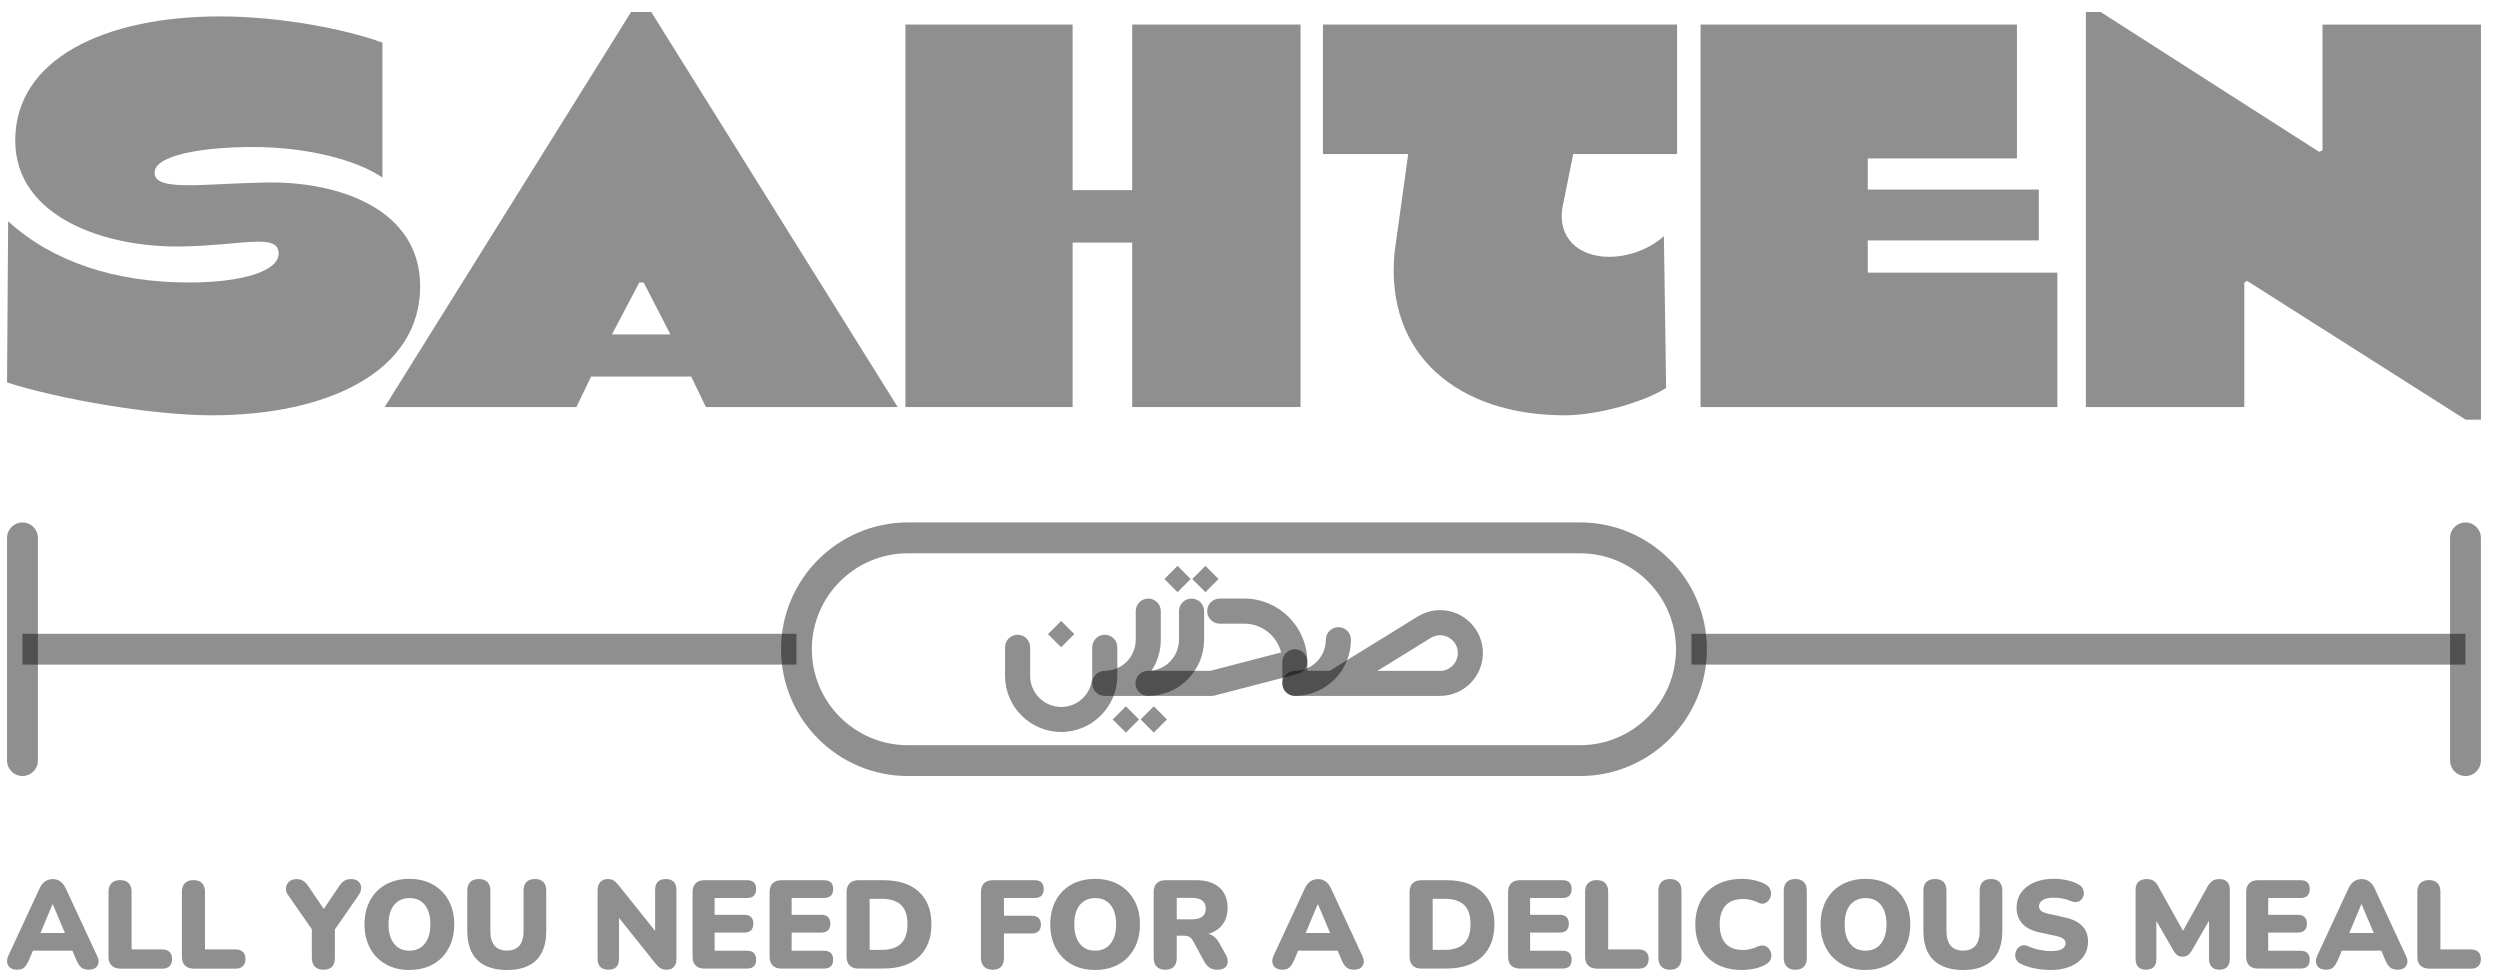
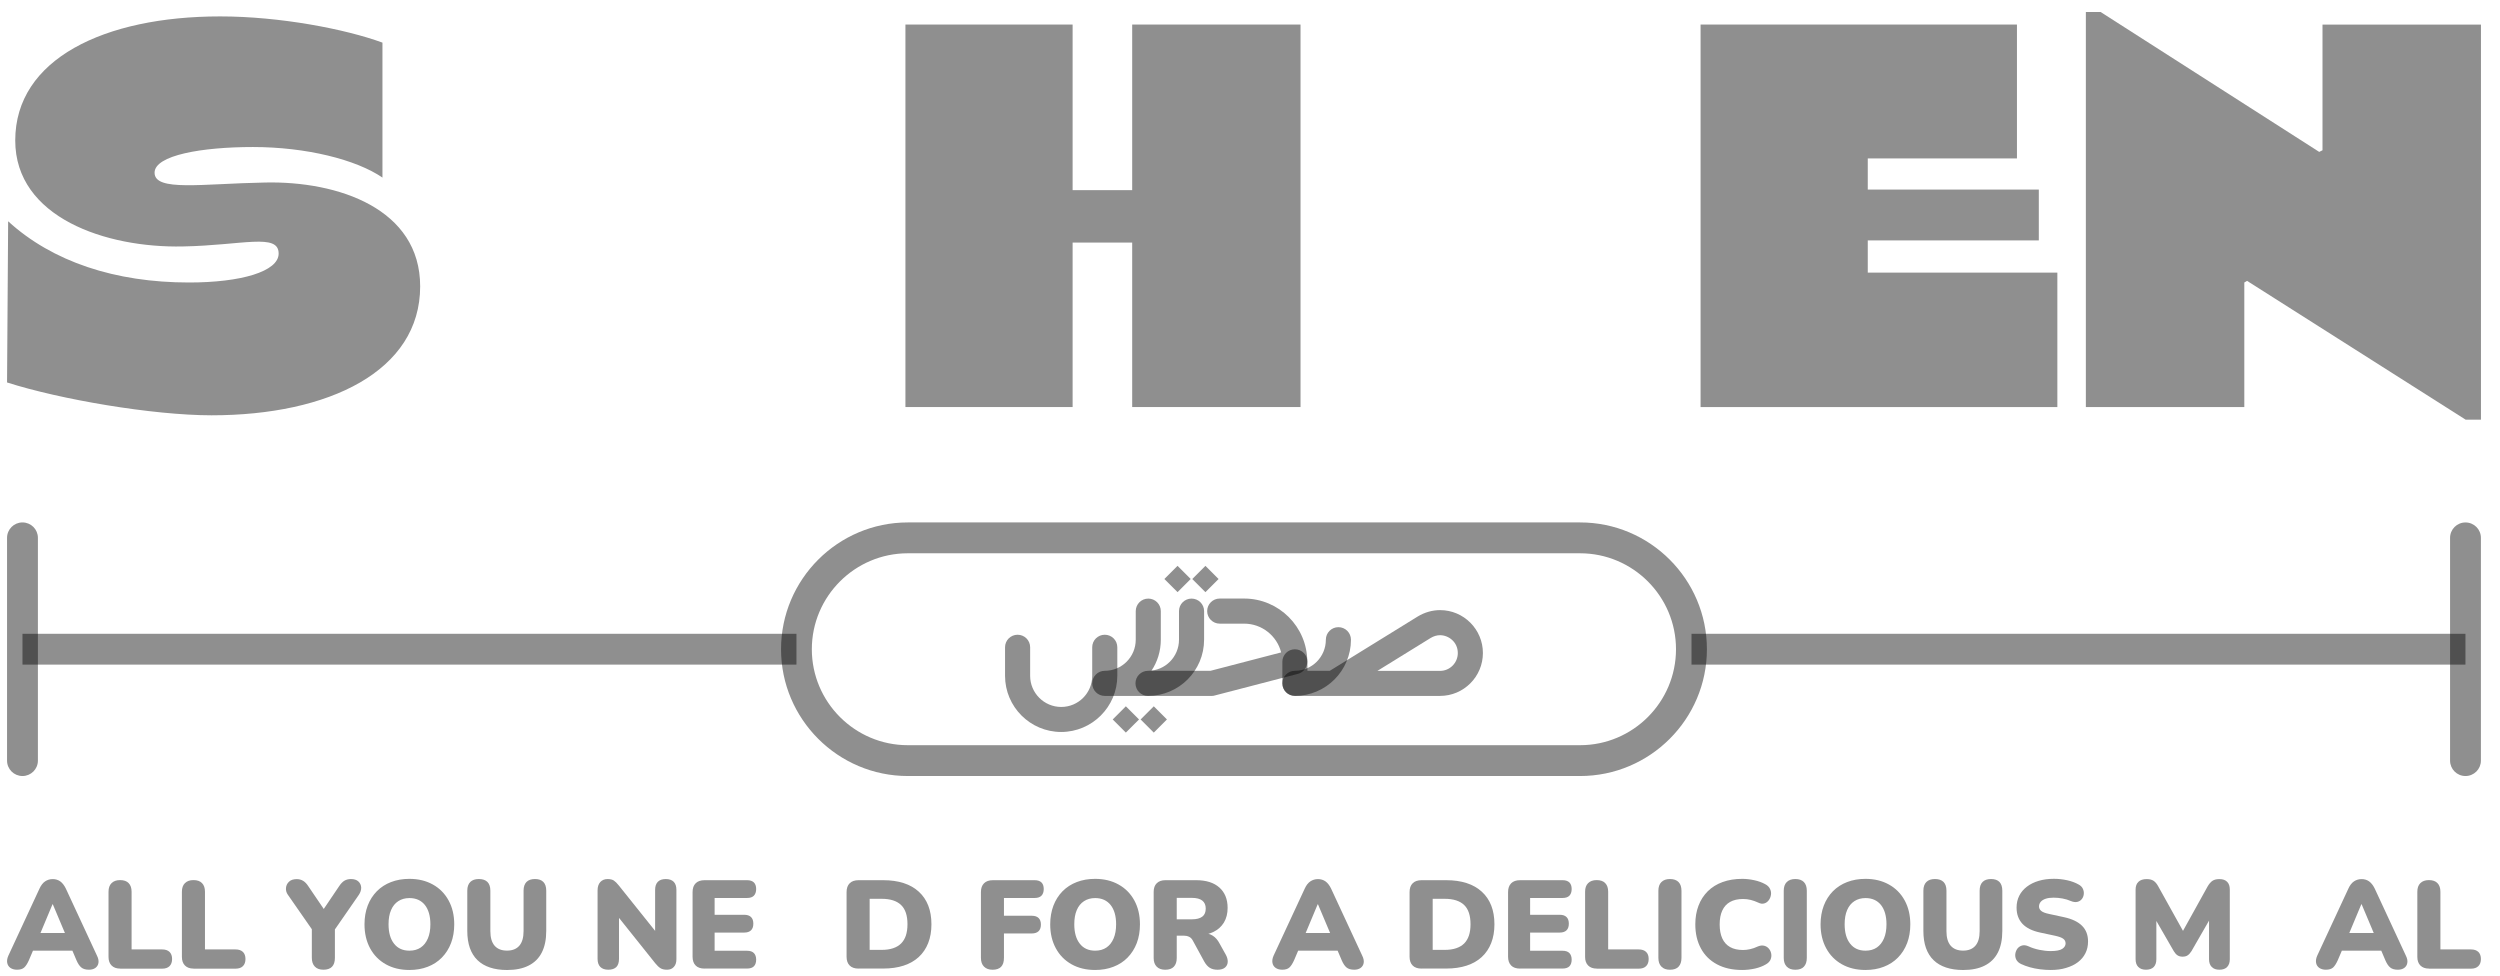
<svg xmlns="http://www.w3.org/2000/svg" width="105" height="41" viewBox="0 0 105 41" fill="none">
  <path d="M0.296 16.063L0.342 9.294C2.2 10.993 4.84 11.865 7.938 11.865C10.118 11.865 11.703 11.405 11.703 10.649C11.703 9.777 10.187 10.304 7.685 10.351C4.45 10.421 0.64 9.136 0.64 5.898C0.64 2.479 4.381 0.689 9.246 0.689C11.748 0.689 14.502 1.218 16.063 1.79V7.459C14.962 6.701 12.851 6.175 10.623 6.175C8.488 6.175 6.492 6.518 6.492 7.254C6.492 8.057 8.488 7.714 11.128 7.666C14.204 7.597 17.647 8.767 17.647 12.027C17.647 15.584 13.814 17.443 8.881 17.443C6.401 17.44 2.522 16.776 0.296 16.063Z" fill="black" fill-opacity="0.44" />
-   <path d="M26.505 0.504H27.353L37.704 17.098H29.648L29.028 15.813H24.828L24.208 17.098H16.154L26.505 0.504ZM28.158 14.046L27.034 11.865H26.85L25.702 14.046H28.158Z" fill="black" fill-opacity="0.44" />
  <path d="M38.028 1.031H45.05V7.986H47.552V1.031H54.622V17.096H47.552V10.188H45.05V17.096H38.028V1.031Z" fill="black" fill-opacity="0.44" />
-   <path d="M58.571 10.603L59.145 6.471H55.564V1.031H70.437V6.471H66.076L65.617 8.744C65.433 9.983 66.282 10.786 67.59 10.786C68.393 10.786 69.288 10.464 69.884 9.914L69.977 16.295C69.036 16.891 67.108 17.443 65.707 17.443C61.278 17.441 58.159 14.939 58.571 10.603Z" fill="black" fill-opacity="0.44" />
  <path d="M71.424 1.031H84.712V6.654H78.446V7.962H85.63V10.097H78.446V11.45H86.409V17.097H71.424V1.031Z" fill="black" fill-opacity="0.44" />
  <path d="M94.376 11.796L94.261 11.865V17.097H87.606V0.504H88.226L97.407 6.38L97.545 6.311V1.033H104.2V17.626H103.557L94.376 11.796Z" fill="black" fill-opacity="0.44" />
  <path d="M66.364 32.593H38.13C35.194 32.593 32.804 30.203 32.804 27.268C32.804 24.332 35.194 21.942 38.13 21.942H66.364C69.3 21.942 71.69 24.332 71.69 27.268C71.69 30.203 69.3 32.593 66.364 32.593ZM38.127 23.238C35.906 23.238 34.097 25.047 34.097 27.268C34.097 29.489 35.906 31.298 38.127 31.298H66.362C68.584 31.298 70.392 29.489 70.392 27.268C70.392 25.047 68.584 23.238 66.362 23.238H38.127Z" fill="black" fill-opacity="0.44" />
  <path d="M33.451 26.619H0.944V27.914H33.451V26.619Z" fill="black" fill-opacity="0.44" />
  <path d="M103.549 26.619H71.043V27.914H103.549V26.619Z" fill="black" fill-opacity="0.44" />
  <path d="M103.55 32.593C103.192 32.593 102.903 32.304 102.903 31.946V22.59C102.903 22.232 103.192 21.943 103.55 21.943C103.909 21.943 104.198 22.232 104.198 22.59V31.946C104.198 32.304 103.909 32.593 103.55 32.593Z" fill="black" fill-opacity="0.44" />
  <path d="M0.944 32.593C0.586 32.593 0.296 32.304 0.296 31.945V22.59C0.296 22.232 0.586 21.942 0.944 21.942C1.302 21.942 1.592 22.232 1.592 22.59V31.945C1.592 32.304 1.302 32.593 0.944 32.593Z" fill="black" fill-opacity="0.44" />
  <path d="M44.57 30.743C43.27 30.743 42.212 29.685 42.212 28.386V27.185C42.212 26.894 42.448 26.659 42.739 26.659C43.031 26.659 43.266 26.894 43.266 27.185V28.386C43.266 29.104 43.851 29.692 44.572 29.692C45.291 29.692 45.873 29.107 45.873 28.386V27.185C45.873 26.894 46.109 26.659 46.4 26.659C46.692 26.659 46.927 26.894 46.927 27.185V28.386C46.925 29.685 45.867 30.743 44.57 30.743Z" fill="black" fill-opacity="0.44" />
  <path d="M48.217 29.227C47.925 29.227 47.69 28.992 47.69 28.7C47.69 28.409 47.925 28.174 48.217 28.174C48.935 28.174 49.518 27.588 49.518 26.867V25.667C49.518 25.376 49.754 25.141 50.045 25.141C50.336 25.141 50.572 25.376 50.572 25.667V26.867C50.572 28.169 49.516 29.227 48.217 29.227Z" fill="black" fill-opacity="0.44" />
  <path d="M47.286 29.664L46.734 30.217L47.286 30.769L47.839 30.217L47.286 29.664Z" fill="black" fill-opacity="0.44" />
  <path d="M48.459 29.665L47.906 30.217L48.459 30.77L49.011 30.217L48.459 29.665Z" fill="black" fill-opacity="0.44" />
  <path d="M49.457 23.765L48.904 24.318L49.457 24.87L50.009 24.318L49.457 23.765Z" fill="black" fill-opacity="0.44" />
  <path d="M50.628 23.766L50.075 24.319L50.628 24.871L51.18 24.319L50.628 23.766Z" fill="black" fill-opacity="0.44" />
-   <path d="M44.567 26.08L44.015 26.633L44.567 27.185L45.12 26.633L44.567 26.08Z" fill="black" fill-opacity="0.44" />
  <path d="M50.907 29.228H46.399C46.108 29.228 45.873 28.992 45.873 28.701C45.873 28.41 46.108 28.174 46.399 28.174C47.118 28.174 47.701 27.589 47.701 26.868V25.668C47.701 25.377 47.936 25.141 48.228 25.141C48.519 25.141 48.754 25.377 48.754 25.668V26.868C48.754 27.35 48.61 27.801 48.359 28.174H50.84L53.808 27.401C53.633 26.709 53.002 26.193 52.254 26.193H51.228C50.937 26.193 50.701 25.957 50.701 25.666C50.701 25.375 50.937 25.139 51.228 25.139H52.254C53.717 25.139 54.906 26.331 54.906 27.792C54.906 28.032 54.745 28.241 54.514 28.302L51.036 29.206C50.995 29.221 50.952 29.228 50.907 29.228Z" fill="black" fill-opacity="0.44" />
  <path d="M54.385 29.227C54.093 29.227 53.858 28.992 53.858 28.701C53.858 28.409 54.093 28.174 54.385 28.174C55.103 28.174 55.686 27.589 55.686 26.868C55.686 26.577 55.922 26.341 56.213 26.341C56.504 26.341 56.74 26.577 56.74 26.868C56.74 28.17 55.684 29.227 54.385 29.227Z" fill="black" fill-opacity="0.44" />
  <path d="M56 29.228C55.998 29.228 55.994 29.228 55.992 29.228H54.386C54.094 29.228 53.859 28.992 53.859 28.701V27.797C53.859 27.505 54.094 27.27 54.386 27.27C54.677 27.27 54.912 27.505 54.912 27.797V28.174H55.851L59.538 25.897C59.832 25.718 60.158 25.625 60.484 25.625C61.474 25.625 62.282 26.432 62.282 27.427C62.282 28.42 61.474 29.228 60.484 29.228H56.009C56.007 29.228 56.002 29.228 56 29.228ZM57.85 28.177H60.482C60.894 28.177 61.228 27.84 61.228 27.427C61.228 26.963 60.84 26.678 60.482 26.678C60.35 26.678 60.212 26.719 60.087 26.795L57.85 28.177Z" fill="black" fill-opacity="0.44" />
  <path d="M0.713 40.728C0.605 40.728 0.513 40.702 0.439 40.653C0.366 40.601 0.321 40.532 0.303 40.441C0.286 40.352 0.301 40.251 0.351 40.139L1.661 37.317C1.724 37.181 1.801 37.08 1.896 37.017C1.989 36.955 2.095 36.922 2.216 36.922C2.335 36.922 2.44 36.955 2.529 37.017C2.617 37.08 2.697 37.181 2.764 37.317L4.074 40.139C4.13 40.251 4.15 40.352 4.135 40.443C4.12 40.534 4.074 40.605 4.003 40.655C3.932 40.704 3.843 40.728 3.738 40.728C3.597 40.728 3.489 40.696 3.414 40.633C3.338 40.57 3.271 40.469 3.211 40.329L2.926 39.66L3.295 39.927H1.126L1.499 39.66L1.214 40.329C1.152 40.469 1.087 40.57 1.02 40.633C0.953 40.696 0.852 40.728 0.713 40.728ZM2.205 37.98L1.594 39.439L1.447 39.187H2.98L2.833 39.439L2.218 37.98H2.205Z" fill="black" fill-opacity="0.44" />
  <path d="M5.048 40.681C4.892 40.681 4.773 40.638 4.687 40.552C4.601 40.466 4.558 40.345 4.558 40.191V37.454C4.558 37.297 4.599 37.176 4.685 37.092C4.769 37.008 4.888 36.964 5.043 36.964C5.201 36.964 5.322 37.005 5.404 37.092C5.486 37.176 5.527 37.297 5.527 37.454V39.876H6.811C6.945 39.876 7.047 39.911 7.12 39.98C7.191 40.049 7.228 40.148 7.228 40.278C7.228 40.407 7.191 40.509 7.12 40.578C7.049 40.649 6.945 40.684 6.811 40.684H5.048V40.681Z" fill="black" fill-opacity="0.44" />
  <path d="M8.13 40.681C7.974 40.681 7.856 40.638 7.769 40.552C7.683 40.466 7.64 40.345 7.64 40.191V37.454C7.64 37.297 7.681 37.176 7.767 37.092C7.851 37.008 7.97 36.964 8.125 36.964C8.283 36.964 8.404 37.005 8.486 37.092C8.568 37.176 8.609 37.297 8.609 37.454V39.876H9.893C10.027 39.876 10.129 39.911 10.202 39.98C10.273 40.049 10.31 40.148 10.31 40.278C10.31 40.407 10.273 40.509 10.202 40.578C10.131 40.649 10.027 40.684 9.893 40.684H8.13V40.681Z" fill="black" fill-opacity="0.44" />
  <path d="M13.583 40.728C13.428 40.728 13.309 40.685 13.225 40.599C13.14 40.512 13.097 40.389 13.097 40.227V38.785L13.298 39.316L12.087 37.575C12.027 37.49 12.003 37.395 12.011 37.294C12.02 37.19 12.063 37.102 12.139 37.031C12.214 36.959 12.322 36.923 12.463 36.923C12.562 36.923 12.65 36.946 12.73 36.994C12.81 37.041 12.886 37.121 12.957 37.233L13.693 38.317H13.503L14.239 37.227C14.313 37.115 14.388 37.035 14.466 36.989C14.544 36.944 14.634 36.92 14.74 36.92C14.874 36.92 14.977 36.953 15.051 37.02C15.124 37.087 15.163 37.171 15.17 37.272C15.174 37.374 15.142 37.477 15.072 37.583L13.872 39.316L14.066 38.785V40.227C14.066 40.562 13.905 40.728 13.583 40.728Z" fill="black" fill-opacity="0.44" />
  <path d="M17.195 40.739C16.82 40.739 16.489 40.66 16.204 40.5C15.919 40.34 15.699 40.115 15.544 39.828C15.389 39.541 15.309 39.205 15.309 38.822C15.309 38.535 15.354 38.274 15.442 38.039C15.531 37.804 15.661 37.603 15.827 37.432C15.993 37.264 16.194 37.134 16.425 37.046C16.656 36.957 16.913 36.912 17.193 36.912C17.569 36.912 17.897 36.992 18.18 37.15C18.462 37.307 18.683 37.529 18.84 37.817C18.998 38.104 19.078 38.438 19.078 38.825C19.078 39.112 19.032 39.375 18.944 39.608C18.855 39.843 18.726 40.046 18.559 40.217C18.393 40.388 18.192 40.517 17.962 40.605C17.733 40.694 17.476 40.739 17.195 40.739ZM17.195 39.928C17.381 39.928 17.538 39.885 17.67 39.796C17.8 39.708 17.899 39.582 17.97 39.416C18.041 39.252 18.076 39.053 18.076 38.82C18.076 38.473 17.998 38.203 17.845 38.009C17.69 37.817 17.474 37.719 17.197 37.719C17.014 37.719 16.858 37.763 16.727 37.849C16.595 37.935 16.494 38.06 16.425 38.222C16.353 38.386 16.319 38.585 16.319 38.82C16.319 39.168 16.396 39.44 16.55 39.634C16.703 39.831 16.919 39.928 17.195 39.928Z" fill="black" fill-opacity="0.44" />
  <path d="M21.297 40.74C21.027 40.74 20.787 40.705 20.58 40.636C20.373 40.567 20.198 40.466 20.055 40.327C19.913 40.191 19.807 40.019 19.734 39.814C19.663 39.609 19.626 39.371 19.626 39.099V37.409C19.626 37.247 19.669 37.126 19.753 37.042C19.837 36.96 19.956 36.919 20.112 36.919C20.269 36.919 20.39 36.96 20.472 37.042C20.554 37.124 20.595 37.247 20.595 37.409V39.11C20.595 39.38 20.656 39.585 20.774 39.721C20.893 39.857 21.068 39.926 21.295 39.926C21.519 39.926 21.692 39.857 21.811 39.721C21.929 39.585 21.99 39.38 21.99 39.11V37.409C21.99 37.247 22.031 37.126 22.113 37.042C22.195 36.96 22.314 36.919 22.469 36.919C22.624 36.919 22.741 36.96 22.821 37.042C22.901 37.124 22.942 37.247 22.942 37.409V39.099C22.942 39.462 22.879 39.764 22.754 40.008C22.629 40.252 22.443 40.435 22.199 40.556C21.957 40.679 21.655 40.74 21.297 40.74Z" fill="black" fill-opacity="0.44" />
  <path d="M25.551 40.728C25.404 40.728 25.292 40.689 25.214 40.612C25.137 40.534 25.098 40.42 25.098 40.268V37.4C25.098 37.244 25.137 37.128 25.214 37.044C25.292 36.961 25.393 36.92 25.519 36.92C25.631 36.92 25.719 36.942 25.782 36.983C25.845 37.026 25.916 37.095 25.994 37.195L27.662 39.28H27.515V37.374C27.515 37.227 27.552 37.115 27.628 37.037C27.703 36.959 27.815 36.92 27.962 36.92C28.109 36.92 28.221 36.959 28.297 37.037C28.372 37.115 28.409 37.227 28.409 37.374V40.29C28.409 40.424 28.375 40.53 28.303 40.609C28.232 40.689 28.139 40.728 28.018 40.728C27.9 40.728 27.805 40.707 27.738 40.663C27.669 40.62 27.597 40.551 27.52 40.456L25.851 38.367H25.998V40.273C25.998 40.424 25.961 40.538 25.886 40.616C25.81 40.689 25.698 40.728 25.551 40.728Z" fill="black" fill-opacity="0.44" />
  <path d="M29.593 40.681C29.429 40.681 29.302 40.638 29.218 40.552C29.131 40.465 29.088 40.342 29.088 40.18V37.469C29.088 37.307 29.131 37.184 29.218 37.098C29.304 37.011 29.429 36.968 29.593 36.968H31.379C31.506 36.968 31.599 37.001 31.664 37.063C31.726 37.126 31.759 37.219 31.759 37.337C31.759 37.46 31.726 37.553 31.664 37.618C31.601 37.683 31.506 37.715 31.379 37.715H30.014V38.421H31.262C31.385 38.421 31.478 38.453 31.543 38.516C31.608 38.579 31.64 38.671 31.64 38.794C31.64 38.917 31.608 39.01 31.543 39.073C31.478 39.136 31.383 39.168 31.262 39.168H30.014V39.932H31.379C31.506 39.932 31.599 39.964 31.664 40.029C31.726 40.094 31.759 40.187 31.759 40.306C31.759 40.428 31.726 40.521 31.664 40.584C31.601 40.647 31.506 40.679 31.379 40.679H29.593V40.681Z" fill="black" fill-opacity="0.44" />
-   <path d="M32.828 40.681C32.664 40.681 32.536 40.638 32.452 40.552C32.366 40.465 32.323 40.342 32.323 40.18V37.469C32.323 37.307 32.366 37.184 32.452 37.098C32.539 37.011 32.664 36.968 32.828 36.968H34.613C34.74 36.968 34.833 37.001 34.898 37.063C34.961 37.126 34.993 37.219 34.993 37.337C34.993 37.46 34.961 37.553 34.898 37.618C34.835 37.683 34.74 37.715 34.613 37.715H33.249V38.421H34.496C34.62 38.421 34.712 38.453 34.777 38.516C34.842 38.579 34.874 38.671 34.874 38.794C34.874 38.917 34.842 39.01 34.777 39.073C34.712 39.136 34.617 39.168 34.496 39.168H33.249V39.932H34.613C34.74 39.932 34.833 39.964 34.898 40.029C34.961 40.094 34.993 40.187 34.993 40.306C34.993 40.428 34.961 40.521 34.898 40.584C34.835 40.647 34.74 40.679 34.613 40.679H32.828V40.681Z" fill="black" fill-opacity="0.44" />
  <path d="M36.061 40.681C35.897 40.681 35.77 40.638 35.686 40.552C35.599 40.465 35.556 40.342 35.556 40.18V37.469C35.556 37.307 35.599 37.184 35.686 37.098C35.772 37.011 35.897 36.968 36.061 36.968H37.093C37.739 36.968 38.239 37.13 38.591 37.452C38.943 37.776 39.12 38.231 39.12 38.82C39.12 39.116 39.075 39.377 38.984 39.608C38.893 39.839 38.762 40.033 38.589 40.193C38.416 40.353 38.205 40.474 37.954 40.556C37.704 40.638 37.417 40.679 37.093 40.679H36.061V40.681ZM36.523 39.895H37.028C37.214 39.895 37.376 39.872 37.51 39.826C37.646 39.781 37.758 39.714 37.846 39.626C37.935 39.537 38.002 39.427 38.047 39.293C38.09 39.159 38.114 39.002 38.114 38.818C38.114 38.453 38.026 38.184 37.846 38.011C37.667 37.838 37.395 37.75 37.031 37.75H36.525V39.895H36.523Z" fill="black" fill-opacity="0.44" />
  <path d="M41.689 40.729C41.534 40.729 41.415 40.685 41.329 40.599C41.242 40.513 41.199 40.39 41.199 40.228V37.469C41.199 37.307 41.242 37.184 41.329 37.098C41.415 37.011 41.54 36.968 41.704 36.968H43.457C43.584 36.968 43.677 37.001 43.742 37.063C43.805 37.126 43.837 37.219 43.837 37.337C43.837 37.46 43.805 37.553 43.742 37.618C43.679 37.683 43.584 37.715 43.457 37.715H42.166V38.462H43.341C43.464 38.462 43.556 38.494 43.621 38.557C43.686 38.62 43.718 38.712 43.718 38.831C43.718 38.954 43.686 39.047 43.621 39.11C43.556 39.172 43.462 39.205 43.341 39.205H42.166V40.226C42.168 40.562 42.009 40.729 41.689 40.729Z" fill="black" fill-opacity="0.44" />
  <path d="M45.996 40.739C45.62 40.739 45.29 40.66 45.005 40.5C44.72 40.34 44.5 40.115 44.345 39.828C44.189 39.541 44.109 39.205 44.109 38.822C44.109 38.535 44.155 38.274 44.243 38.039C44.332 37.804 44.461 37.603 44.627 37.432C44.794 37.264 44.994 37.134 45.225 37.046C45.456 36.957 45.713 36.912 45.994 36.912C46.37 36.912 46.698 36.992 46.98 37.15C47.263 37.307 47.483 37.529 47.641 37.817C47.798 38.104 47.878 38.438 47.878 38.825C47.878 39.112 47.833 39.375 47.745 39.608C47.656 39.843 47.526 40.046 47.36 40.217C47.194 40.388 46.993 40.517 46.762 40.605C46.533 40.694 46.279 40.739 45.996 40.739ZM45.996 39.928C46.182 39.928 46.339 39.885 46.471 39.796C46.6 39.708 46.7 39.582 46.771 39.416C46.842 39.252 46.877 39.053 46.877 38.82C46.877 38.473 46.799 38.203 46.646 38.009C46.49 37.817 46.275 37.719 45.998 37.719C45.815 37.719 45.659 37.763 45.528 37.849C45.396 37.935 45.294 38.06 45.225 38.222C45.154 38.386 45.12 38.585 45.12 38.82C45.12 39.168 45.197 39.44 45.351 39.634C45.504 39.831 45.72 39.928 45.996 39.928Z" fill="black" fill-opacity="0.44" />
  <path d="M48.94 40.729C48.784 40.729 48.666 40.685 48.581 40.599C48.497 40.513 48.454 40.394 48.454 40.239V37.458C48.454 37.301 48.497 37.18 48.584 37.096C48.67 37.011 48.791 36.968 48.944 36.968H50.239C50.66 36.968 50.986 37.072 51.215 37.277C51.444 37.482 51.56 37.767 51.56 38.132C51.56 38.367 51.509 38.572 51.405 38.745C51.301 38.917 51.152 39.051 50.958 39.144C50.764 39.237 50.524 39.285 50.239 39.285L50.28 39.19H50.533C50.684 39.19 50.818 39.226 50.932 39.297C51.049 39.369 51.144 39.479 51.221 39.626L51.485 40.1C51.541 40.202 51.567 40.301 51.565 40.398C51.56 40.495 51.524 40.573 51.452 40.636C51.381 40.696 51.275 40.729 51.139 40.729C51.003 40.729 50.891 40.7 50.805 40.644C50.718 40.588 50.643 40.5 50.576 40.381L50.097 39.502C50.056 39.425 50.002 39.371 49.937 39.343C49.872 39.312 49.797 39.297 49.713 39.297H49.423V40.241C49.423 40.396 49.382 40.515 49.302 40.601C49.223 40.685 49.102 40.729 48.94 40.729ZM49.423 38.611H50.067C50.252 38.611 50.395 38.574 50.494 38.501C50.593 38.428 50.641 38.313 50.641 38.158C50.641 38.011 50.591 37.899 50.494 37.823C50.395 37.748 50.254 37.711 50.067 37.711H49.423V38.611Z" fill="black" fill-opacity="0.44" />
  <path d="M53.853 40.728C53.745 40.728 53.652 40.702 53.579 40.653C53.505 40.601 53.46 40.532 53.443 40.441C53.426 40.352 53.441 40.251 53.49 40.139L54.801 37.317C54.863 37.181 54.941 37.08 55.036 37.017C55.129 36.955 55.235 36.922 55.355 36.922C55.474 36.922 55.58 36.955 55.669 37.017C55.757 37.08 55.837 37.181 55.904 37.317L57.214 40.139C57.27 40.251 57.29 40.352 57.275 40.443C57.259 40.534 57.214 40.605 57.143 40.655C57.072 40.704 56.983 40.728 56.877 40.728C56.737 40.728 56.629 40.696 56.553 40.633C56.478 40.57 56.411 40.469 56.351 40.329L56.066 39.66L56.435 39.927H54.263L54.637 39.66L54.352 40.329C54.289 40.469 54.224 40.57 54.157 40.633C54.09 40.696 53.989 40.728 53.853 40.728ZM55.343 37.98L54.732 39.439L54.585 39.187H56.117L55.971 39.439L55.355 37.98H55.343Z" fill="black" fill-opacity="0.44" />
  <path d="M59.707 40.681C59.543 40.681 59.416 40.638 59.332 40.552C59.245 40.465 59.202 40.342 59.202 40.18V37.469C59.202 37.307 59.245 37.184 59.332 37.098C59.418 37.011 59.543 36.968 59.707 36.968H60.739C61.385 36.968 61.885 37.13 62.237 37.452C62.589 37.776 62.766 38.231 62.766 38.82C62.766 39.116 62.721 39.377 62.63 39.608C62.539 39.839 62.408 40.033 62.235 40.193C62.062 40.353 61.851 40.474 61.6 40.556C61.35 40.638 61.063 40.679 60.739 40.679H59.707V40.681ZM60.171 39.895H60.676C60.862 39.895 61.024 39.872 61.158 39.826C61.294 39.781 61.406 39.714 61.495 39.626C61.583 39.537 61.65 39.427 61.695 39.293C61.739 39.159 61.762 39.002 61.762 38.818C61.762 38.453 61.674 38.184 61.495 38.011C61.315 37.838 61.044 37.75 60.679 37.75H60.173V39.895H60.171Z" fill="black" fill-opacity="0.44" />
  <path d="M63.844 40.681C63.68 40.681 63.553 40.638 63.469 40.552C63.383 40.465 63.339 40.342 63.339 40.18V37.469C63.339 37.307 63.383 37.184 63.469 37.098C63.555 37.011 63.68 36.968 63.844 36.968H65.63C65.757 36.968 65.85 37.001 65.915 37.063C65.977 37.126 66.01 37.219 66.01 37.337C66.01 37.46 65.977 37.553 65.915 37.618C65.852 37.683 65.757 37.715 65.63 37.715H64.265V38.421H65.513C65.636 38.421 65.729 38.453 65.794 38.516C65.859 38.579 65.891 38.671 65.891 38.794C65.891 38.917 65.859 39.01 65.794 39.073C65.729 39.136 65.634 39.168 65.513 39.168H64.265V39.932H65.63C65.757 39.932 65.85 39.964 65.915 40.029C65.977 40.094 66.01 40.187 66.01 40.306C66.01 40.428 65.977 40.521 65.915 40.584C65.852 40.647 65.757 40.679 65.63 40.679H63.844V40.681Z" fill="black" fill-opacity="0.44" />
  <path d="M67.064 40.681C66.908 40.681 66.79 40.638 66.703 40.552C66.617 40.466 66.574 40.345 66.574 40.191V37.454C66.574 37.297 66.615 37.176 66.701 37.092C66.785 37.008 66.904 36.964 67.059 36.964C67.217 36.964 67.338 37.005 67.42 37.092C67.502 37.176 67.543 37.297 67.543 37.454V39.876H68.827C68.961 39.876 69.063 39.911 69.136 39.98C69.209 40.049 69.244 40.148 69.244 40.278C69.244 40.407 69.207 40.509 69.136 40.578C69.065 40.649 68.961 40.684 68.827 40.684H67.064V40.681Z" fill="black" fill-opacity="0.44" />
  <path d="M70.138 40.729C69.983 40.729 69.864 40.686 69.78 40.599C69.695 40.513 69.652 40.392 69.652 40.232V37.415C69.652 37.254 69.693 37.13 69.78 37.046C69.864 36.962 69.983 36.919 70.138 36.919C70.296 36.919 70.416 36.962 70.499 37.046C70.581 37.13 70.622 37.254 70.622 37.415V40.232C70.622 40.39 70.581 40.513 70.501 40.599C70.421 40.686 70.3 40.729 70.138 40.729Z" fill="black" fill-opacity="0.44" />
  <path d="M73.171 40.739C72.761 40.739 72.407 40.66 72.114 40.502C71.818 40.344 71.593 40.122 71.438 39.833C71.282 39.546 71.203 39.209 71.203 38.822C71.203 38.535 71.248 38.274 71.337 38.039C71.425 37.804 71.557 37.603 71.727 37.432C71.898 37.264 72.105 37.134 72.349 37.046C72.593 36.957 72.867 36.912 73.174 36.912C73.335 36.912 73.502 36.931 73.676 36.968C73.849 37.005 74.004 37.061 74.136 37.134C74.236 37.186 74.302 37.253 74.341 37.335C74.38 37.415 74.393 37.499 74.38 37.583C74.367 37.668 74.337 37.743 74.287 37.81C74.238 37.877 74.175 37.922 74.097 37.944C74.02 37.968 73.936 37.955 73.845 37.909C73.739 37.86 73.635 37.823 73.532 37.797C73.428 37.771 73.32 37.758 73.208 37.758C72.99 37.758 72.809 37.799 72.664 37.881C72.517 37.963 72.409 38.084 72.336 38.242C72.263 38.399 72.226 38.594 72.226 38.827C72.226 39.058 72.263 39.254 72.336 39.414C72.409 39.574 72.519 39.695 72.664 39.777C72.809 39.859 72.992 39.9 73.208 39.9C73.299 39.9 73.398 39.889 73.504 39.865C73.609 39.841 73.713 39.807 73.815 39.757C73.92 39.712 74.013 39.699 74.095 39.721C74.177 39.742 74.244 39.783 74.296 39.848C74.348 39.91 74.38 39.984 74.393 40.066C74.406 40.148 74.395 40.23 74.359 40.31C74.322 40.39 74.257 40.454 74.166 40.504C74.043 40.578 73.892 40.636 73.711 40.679C73.53 40.718 73.35 40.739 73.171 40.739Z" fill="black" fill-opacity="0.44" />
  <path d="M75.403 40.729C75.247 40.729 75.129 40.686 75.044 40.599C74.96 40.513 74.917 40.392 74.917 40.232V37.415C74.917 37.254 74.958 37.13 75.044 37.046C75.129 36.962 75.247 36.919 75.403 36.919C75.56 36.919 75.681 36.962 75.763 37.046C75.845 37.13 75.886 37.254 75.886 37.415V40.232C75.886 40.39 75.845 40.513 75.765 40.599C75.686 40.686 75.565 40.729 75.403 40.729Z" fill="black" fill-opacity="0.44" />
  <path d="M78.351 40.739C77.975 40.739 77.645 40.66 77.36 40.5C77.075 40.34 76.855 40.115 76.7 39.828C76.544 39.541 76.464 39.205 76.464 38.822C76.464 38.535 76.51 38.274 76.598 38.039C76.687 37.804 76.816 37.603 76.982 37.432C77.149 37.264 77.349 37.134 77.58 37.046C77.811 36.957 78.068 36.912 78.349 36.912C78.724 36.912 79.052 36.992 79.335 37.15C79.618 37.307 79.838 37.529 79.996 37.817C80.153 38.104 80.233 38.438 80.233 38.825C80.233 39.112 80.188 39.375 80.1 39.608C80.011 39.843 79.882 40.046 79.715 40.217C79.549 40.388 79.348 40.517 79.117 40.605C78.888 40.694 78.632 40.739 78.351 40.739ZM78.351 39.928C78.537 39.928 78.694 39.885 78.826 39.796C78.955 39.708 79.055 39.582 79.126 39.416C79.197 39.252 79.232 39.053 79.232 38.82C79.232 38.473 79.154 38.203 79.001 38.009C78.845 37.817 78.629 37.719 78.353 37.719C78.17 37.719 78.014 37.763 77.883 37.849C77.751 37.935 77.649 38.06 77.58 38.222C77.509 38.386 77.475 38.585 77.475 38.82C77.475 39.168 77.552 39.44 77.706 39.634C77.859 39.831 78.075 39.928 78.351 39.928Z" fill="black" fill-opacity="0.44" />
  <path d="M82.453 40.74C82.183 40.74 81.943 40.705 81.736 40.636C81.529 40.567 81.354 40.466 81.211 40.327C81.069 40.191 80.963 40.019 80.89 39.814C80.818 39.609 80.782 39.371 80.782 39.099V37.409C80.782 37.247 80.825 37.126 80.909 37.042C80.993 36.96 81.112 36.919 81.267 36.919C81.425 36.919 81.546 36.96 81.628 37.042C81.71 37.124 81.751 37.247 81.751 37.409V39.11C81.751 39.38 81.811 39.585 81.93 39.721C82.049 39.857 82.224 39.926 82.45 39.926C82.675 39.926 82.847 39.857 82.966 39.721C83.085 39.585 83.145 39.38 83.145 39.11V37.409C83.145 37.247 83.186 37.126 83.269 37.042C83.35 36.96 83.469 36.919 83.625 36.919C83.78 36.919 83.897 36.96 83.977 37.042C84.056 37.124 84.097 37.247 84.097 37.409V39.099C84.097 39.462 84.035 39.764 83.91 40.008C83.784 40.252 83.599 40.435 83.355 40.556C83.113 40.679 82.811 40.74 82.453 40.74Z" fill="black" fill-opacity="0.44" />
  <path d="M86.129 40.739C85.989 40.739 85.842 40.73 85.689 40.711C85.535 40.692 85.391 40.663 85.255 40.625C85.119 40.586 84.996 40.541 84.886 40.489C84.791 40.443 84.724 40.383 84.685 40.307C84.646 40.232 84.633 40.152 84.642 40.068C84.653 39.984 84.683 39.908 84.73 39.843C84.78 39.779 84.845 39.735 84.924 39.712C85.004 39.688 85.097 39.701 85.199 39.746C85.332 39.809 85.484 39.858 85.652 39.893C85.82 39.927 85.978 39.945 86.127 39.945C86.358 39.945 86.522 39.914 86.615 39.852C86.707 39.791 86.755 39.714 86.755 39.623C86.755 39.543 86.723 39.478 86.658 39.429C86.593 39.379 86.479 39.338 86.312 39.301L85.697 39.17C85.361 39.099 85.11 38.978 84.944 38.801C84.78 38.626 84.696 38.399 84.696 38.121C84.696 37.937 84.732 37.773 84.808 37.622C84.883 37.473 84.991 37.346 85.13 37.24C85.268 37.134 85.434 37.052 85.624 36.996C85.816 36.938 86.028 36.91 86.263 36.91C86.446 36.91 86.63 36.929 86.818 36.97C87.005 37.011 87.167 37.072 87.305 37.151C87.385 37.195 87.444 37.251 87.478 37.324C87.513 37.398 87.528 37.475 87.519 37.553C87.51 37.631 87.485 37.702 87.437 37.76C87.39 37.821 87.327 37.859 87.247 37.879C87.167 37.898 87.075 37.885 86.967 37.84C86.865 37.795 86.751 37.76 86.621 37.736C86.494 37.713 86.369 37.702 86.25 37.702C86.12 37.702 86.01 37.717 85.918 37.747C85.827 37.777 85.758 37.821 85.71 37.877C85.663 37.933 85.639 37.998 85.639 38.071C85.639 38.144 85.669 38.207 85.732 38.259C85.792 38.311 85.907 38.354 86.071 38.388L86.682 38.52C87.023 38.593 87.277 38.714 87.446 38.883C87.614 39.051 87.698 39.271 87.698 39.541C87.698 39.724 87.662 39.889 87.588 40.035C87.515 40.182 87.409 40.307 87.273 40.411C87.137 40.515 86.971 40.594 86.779 40.651C86.589 40.711 86.371 40.739 86.129 40.739Z" fill="black" fill-opacity="0.44" />
  <path d="M90.131 40.728C89.991 40.728 89.883 40.689 89.807 40.611C89.731 40.534 89.695 40.426 89.695 40.285V37.363C89.695 37.218 89.736 37.11 89.816 37.035C89.896 36.959 90.01 36.922 90.159 36.922C90.282 36.922 90.379 36.946 90.45 36.994C90.522 37.041 90.588 37.119 90.647 37.229L91.778 39.262H91.594L92.721 37.229C92.784 37.121 92.853 37.041 92.924 36.994C92.995 36.946 93.093 36.922 93.216 36.922C93.356 36.922 93.464 36.959 93.539 37.035C93.615 37.11 93.652 37.22 93.652 37.363V40.285C93.652 40.426 93.615 40.534 93.541 40.611C93.468 40.689 93.358 40.728 93.216 40.728C93.075 40.728 92.967 40.689 92.892 40.611C92.816 40.534 92.779 40.426 92.779 40.285V38.474H92.89L92.041 39.949C91.992 40.026 91.94 40.085 91.886 40.121C91.832 40.16 91.758 40.18 91.668 40.18C91.579 40.18 91.508 40.16 91.452 40.121C91.396 40.083 91.344 40.024 91.299 39.949L90.446 38.47H90.567V40.288C90.567 40.428 90.53 40.536 90.457 40.614C90.383 40.689 90.273 40.728 90.131 40.728Z" fill="black" fill-opacity="0.44" />
-   <path d="M94.844 40.681C94.68 40.681 94.553 40.638 94.468 40.552C94.382 40.465 94.339 40.342 94.339 40.18V37.469C94.339 37.307 94.382 37.184 94.468 37.098C94.555 37.011 94.68 36.968 94.844 36.968H96.629C96.757 36.968 96.849 37.001 96.914 37.063C96.977 37.126 97.009 37.219 97.009 37.337C97.009 37.46 96.977 37.553 96.914 37.618C96.852 37.683 96.757 37.715 96.629 37.715H95.265V38.421H96.513C96.636 38.421 96.728 38.453 96.793 38.516C96.858 38.579 96.89 38.671 96.89 38.794C96.89 38.917 96.858 39.01 96.793 39.073C96.728 39.136 96.633 39.168 96.513 39.168H95.265V39.932H96.629C96.757 39.932 96.849 39.964 96.914 40.029C96.977 40.094 97.009 40.187 97.009 40.306C97.009 40.428 96.977 40.521 96.914 40.584C96.852 40.647 96.757 40.679 96.629 40.679H94.844V40.681Z" fill="black" fill-opacity="0.44" />
  <path d="M97.686 40.728C97.578 40.728 97.485 40.702 97.412 40.653C97.338 40.601 97.293 40.532 97.276 40.441C97.259 40.352 97.274 40.251 97.323 40.139L98.634 37.317C98.696 37.181 98.774 37.08 98.869 37.017C98.962 36.955 99.068 36.922 99.189 36.922C99.307 36.922 99.413 36.955 99.501 37.017C99.59 37.08 99.67 37.181 99.737 37.317L101.047 40.139C101.103 40.251 101.123 40.352 101.107 40.443C101.092 40.534 101.047 40.605 100.976 40.655C100.905 40.704 100.816 40.728 100.71 40.728C100.57 40.728 100.462 40.696 100.386 40.633C100.311 40.57 100.244 40.469 100.184 40.329L99.899 39.66L100.268 39.927H98.098L98.472 39.66L98.187 40.329C98.124 40.469 98.059 40.57 97.993 40.633C97.924 40.696 97.822 40.728 97.686 40.728ZM99.175 37.98L98.565 39.439L98.418 39.187H99.95L99.804 39.439L99.189 37.98H99.175Z" fill="black" fill-opacity="0.44" />
  <path d="M102.018 40.681C101.862 40.681 101.744 40.638 101.657 40.552C101.571 40.466 101.528 40.345 101.528 40.191V37.454C101.528 37.297 101.569 37.176 101.655 37.092C101.739 37.008 101.858 36.964 102.014 36.964C102.171 36.964 102.292 37.005 102.374 37.092C102.456 37.176 102.497 37.297 102.497 37.454V39.876H103.781C103.915 39.876 104.017 39.911 104.09 39.98C104.161 40.049 104.198 40.148 104.198 40.278C104.198 40.407 104.161 40.509 104.09 40.578C104.019 40.649 103.915 40.684 103.781 40.684H102.018V40.681Z" fill="black" fill-opacity="0.44" />
</svg>